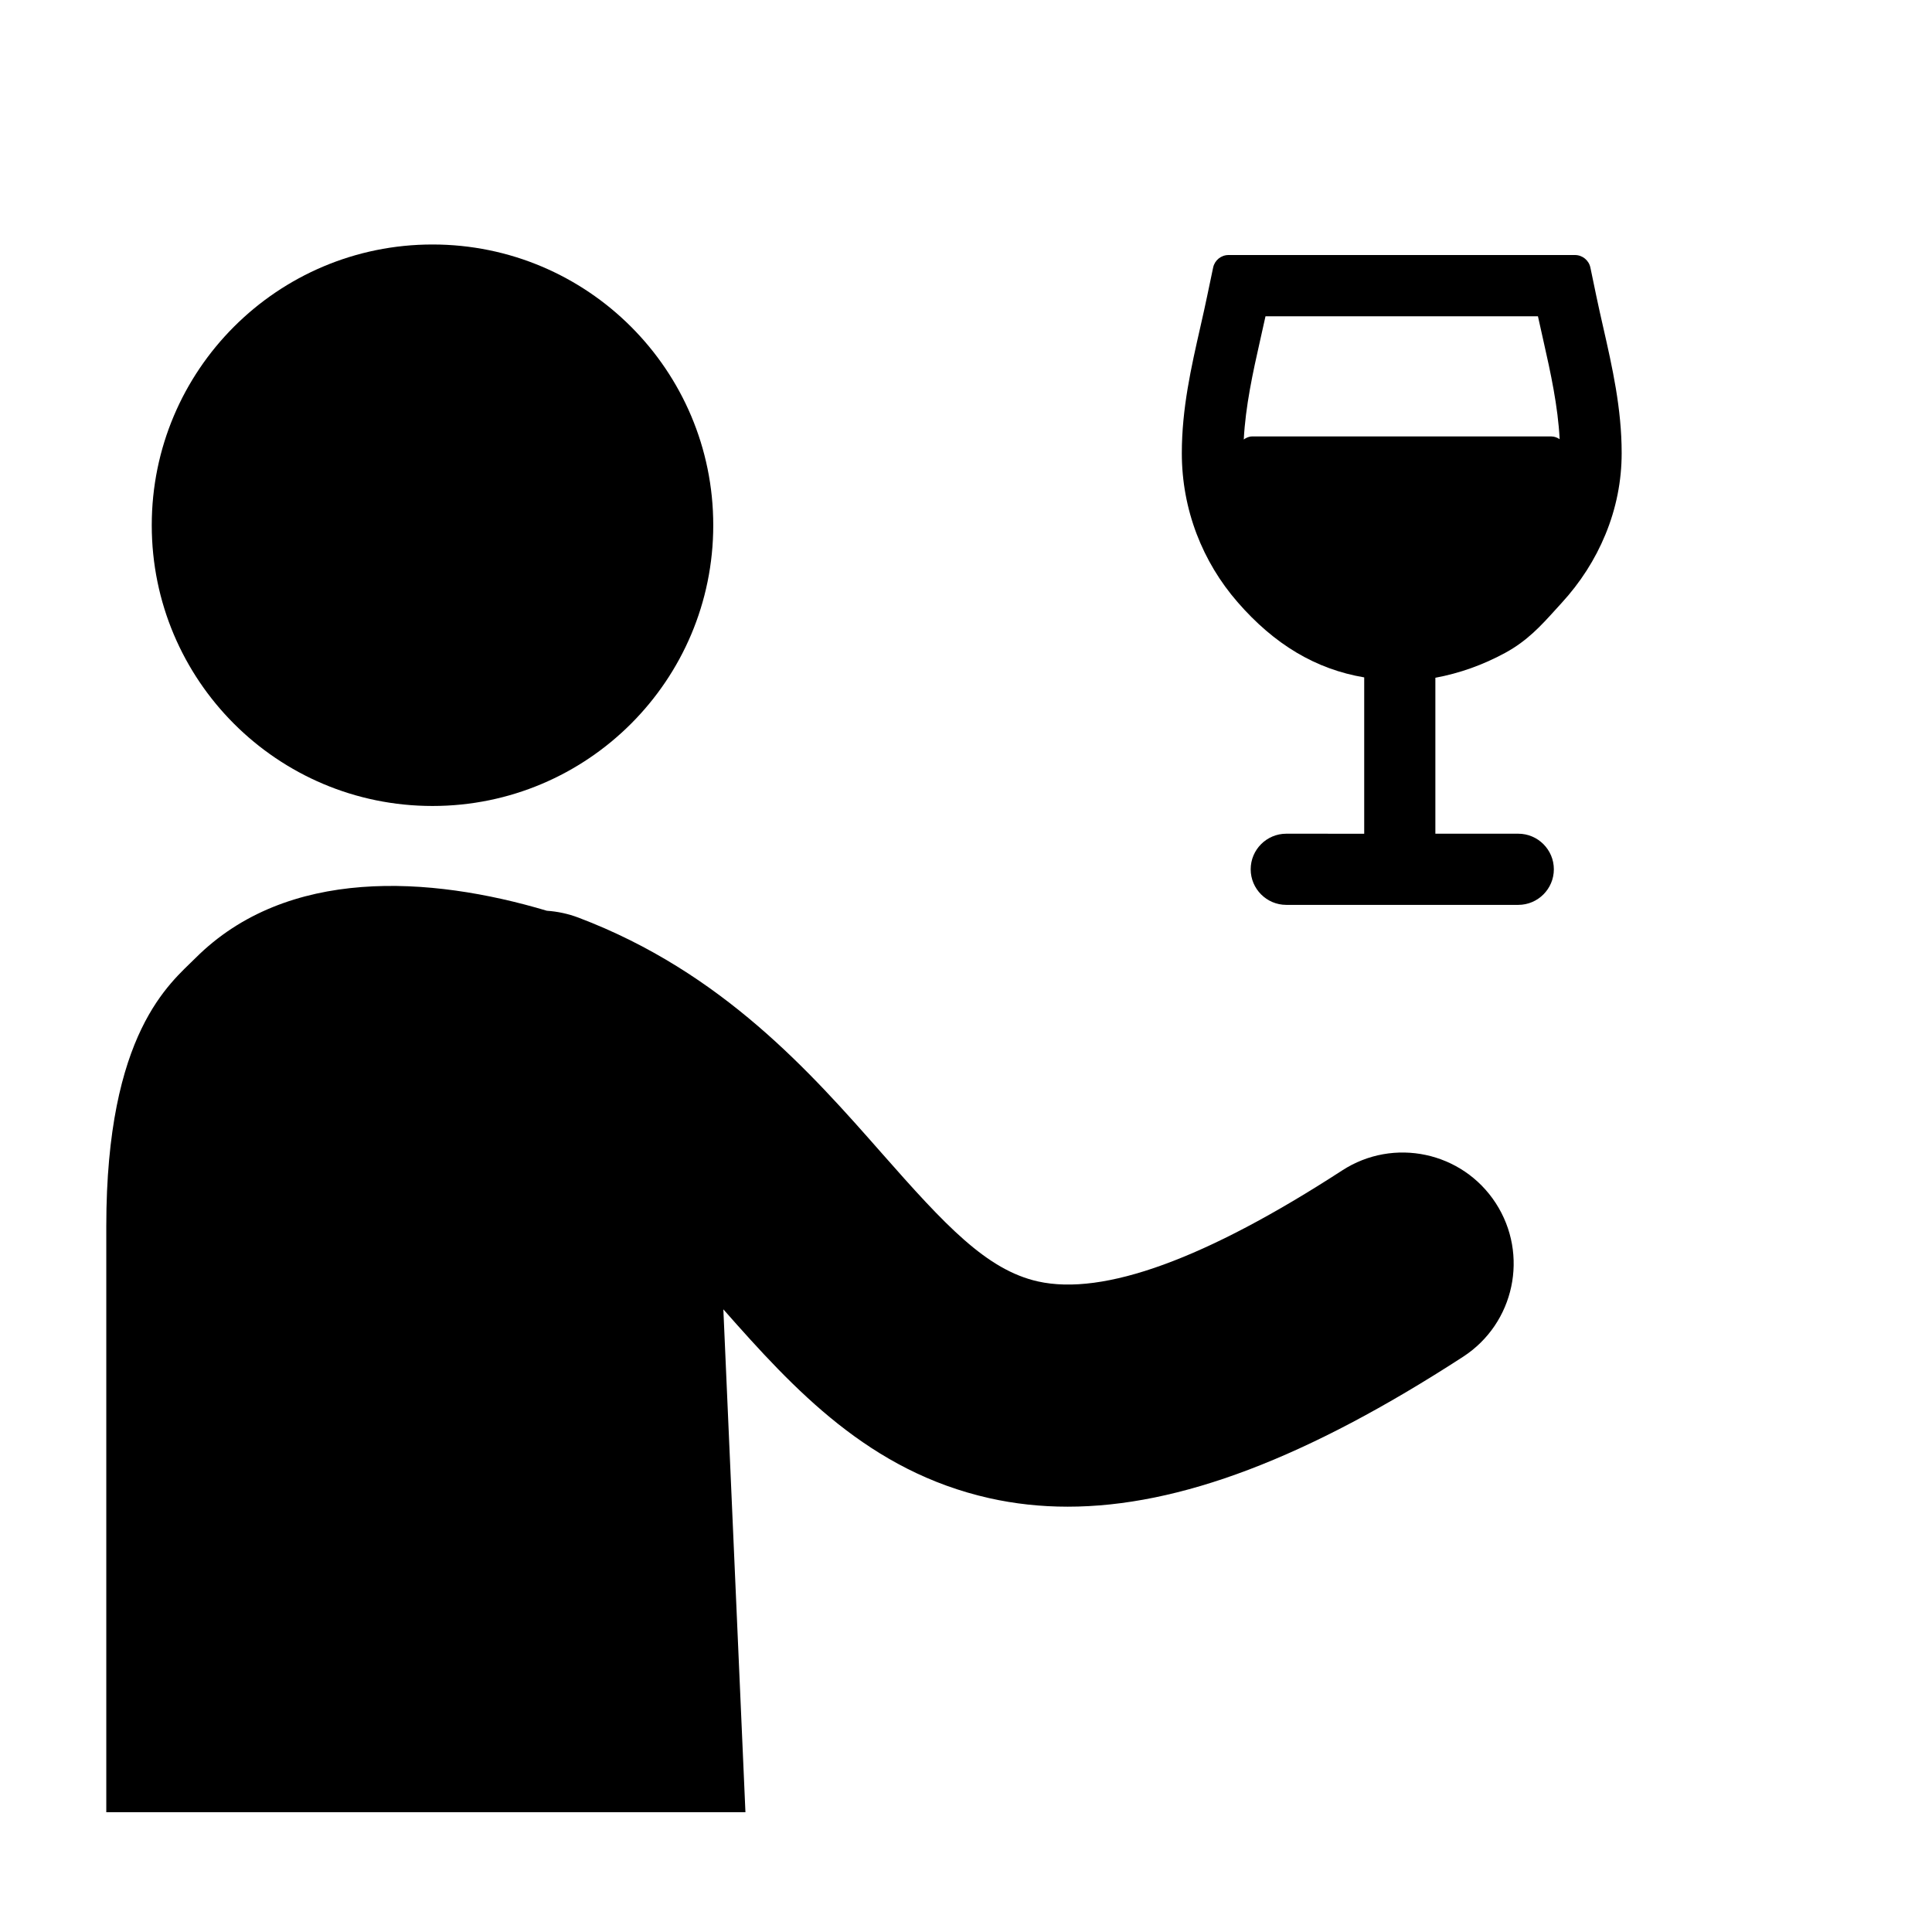
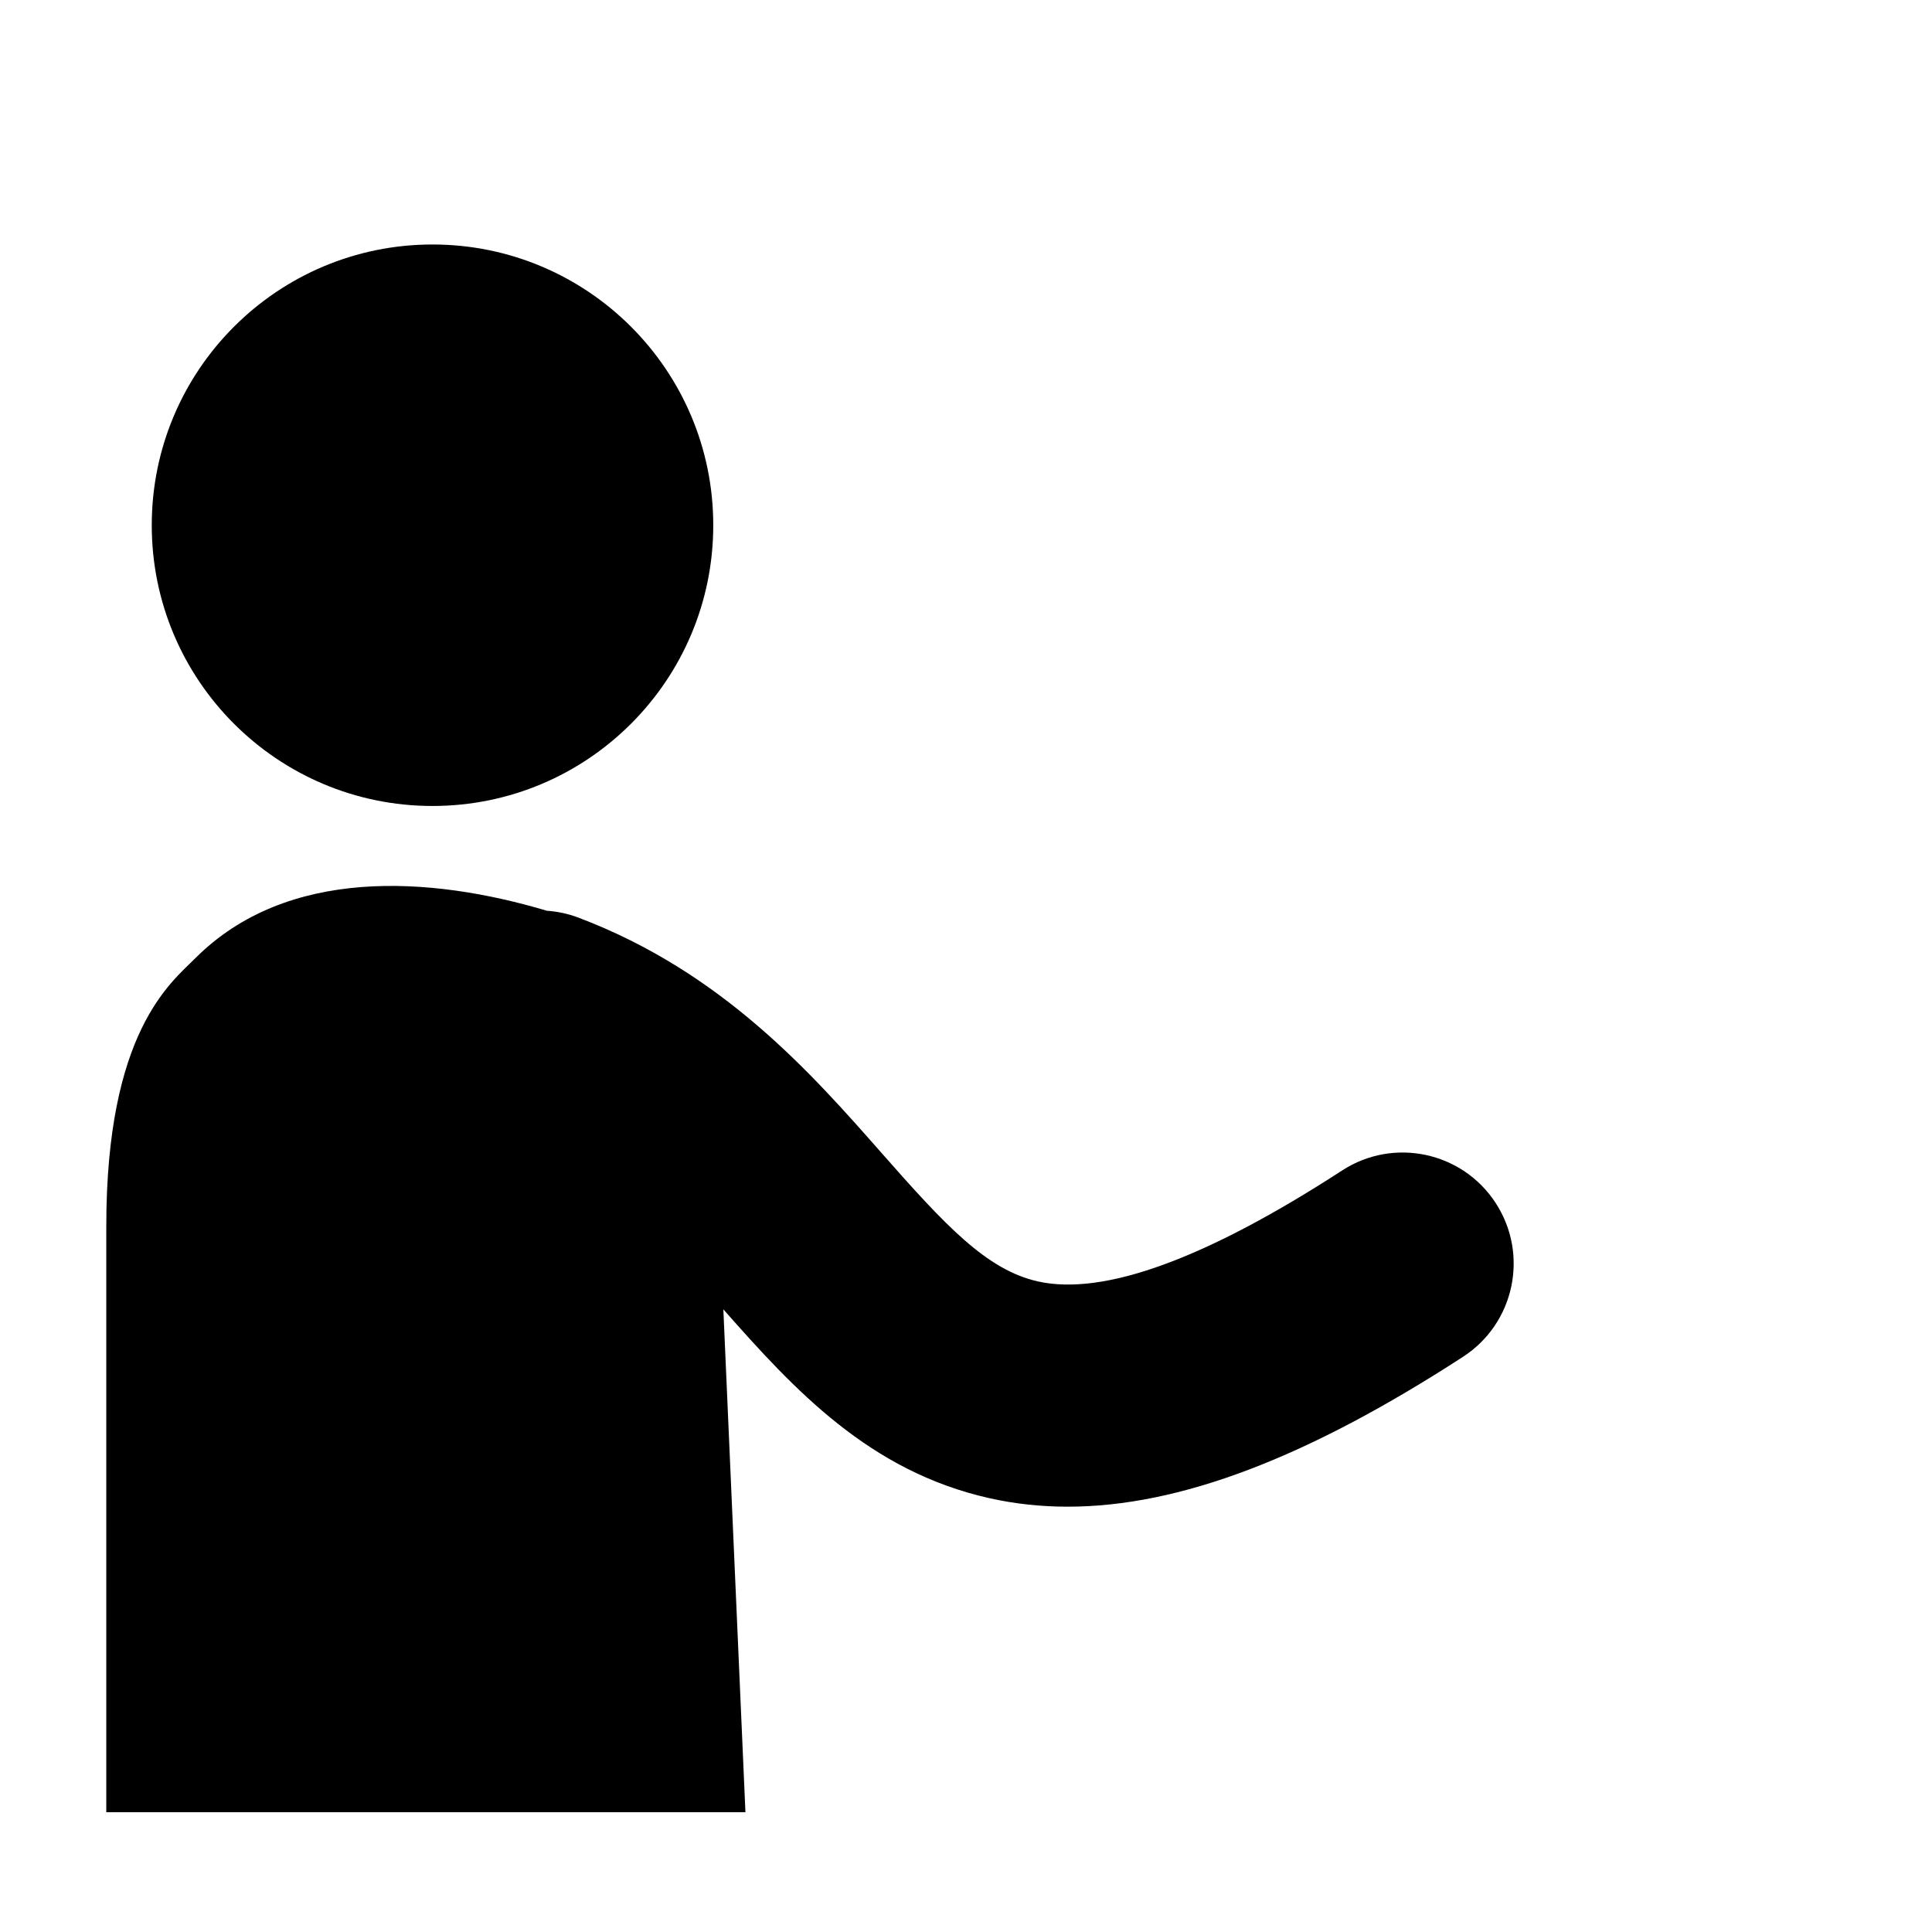
<svg xmlns="http://www.w3.org/2000/svg" fill="#000000" width="800px" height="800px" version="1.1" viewBox="144 144 512 512">
  <g>
    <path d="m333.02 283.19c0 41.094-33.312 74.402-74.402 74.402-41.094 0-74.402-33.309-74.402-74.402 0-41.09 33.309-74.398 74.402-74.398 41.09 0 74.402 33.309 74.402 74.398" />
    <path d="m540.39 462.84c-8.848-13.633-27.07-17.512-40.703-8.66-36.098 23.426-63.219 33.32-80.641 29.41-13.59-3.055-24.535-14.859-41.266-33.863-18.867-21.434-42.352-48.105-80.461-62.535-2.766-1.047-5.59-1.641-8.395-1.832-30.965-9.238-68.879-11.707-93.148 12.562-6.617 6.617-23.609 19.613-23.609 71.039v155.3h169.38l-5.852-133.27c18.84 21.363 38.699 42.895 70.453 50.031 6.711 1.508 13.629 2.266 20.801 2.266 29.59 0 63.496-12.941 104.78-39.73 13.633-8.852 17.512-27.074 8.664-40.711z" />
-     <path d="m568.86 230.69c-0.633-2.785-1.25-5.504-1.812-8.199l-1.578-7.582c-0.406-1.934-2.113-3.324-4.09-3.324h-91.801c-1.977 0-3.68 1.383-4.086 3.32l-1.59 7.59c-0.492 2.394-1.043 4.828-1.582 7.207l-0.223 0.996c-2.41 10.594-4.902 21.551-4.902 33.387 0 7.371 1.32 14.578 3.926 21.422 2.527 6.609 6.168 12.676 10.824 18.035 9.789 11.281 20.781 17.816 33.582 19.973v41.434l-20.652-0.008c-5.199 0-9.43 4.231-9.43 9.43 0 5.195 4.234 9.43 9.434 9.43h61.477c5.195 0 9.43-4.231 9.43-9.43 0-5.195-4.231-9.43-9.43-9.43h-21.969v-41.328c6.41-1.188 12.621-3.398 18.504-6.598 5.856-3.184 9.5-7.207 13.363-11.473l1.586-1.746c4.973-5.414 8.875-11.508 11.598-18.113 2.871-6.941 4.32-14.207 4.32-21.609 0-11.832-2.492-22.793-4.898-33.383zm-90.848 3.219c0.453-2 0.918-4.047 1.359-6.094h72.199c0.465 2.129 0.953 4.281 1.457 6.527 1.934 8.527 3.836 17.301 4.297 26.039-0.648-0.414-1.375-0.719-2.203-0.719h-79.297c-0.832 0-1.559 0.34-2.211 0.801 0.461-8.785 2.379-17.648 4.398-26.555z" />
  </g>
</svg>